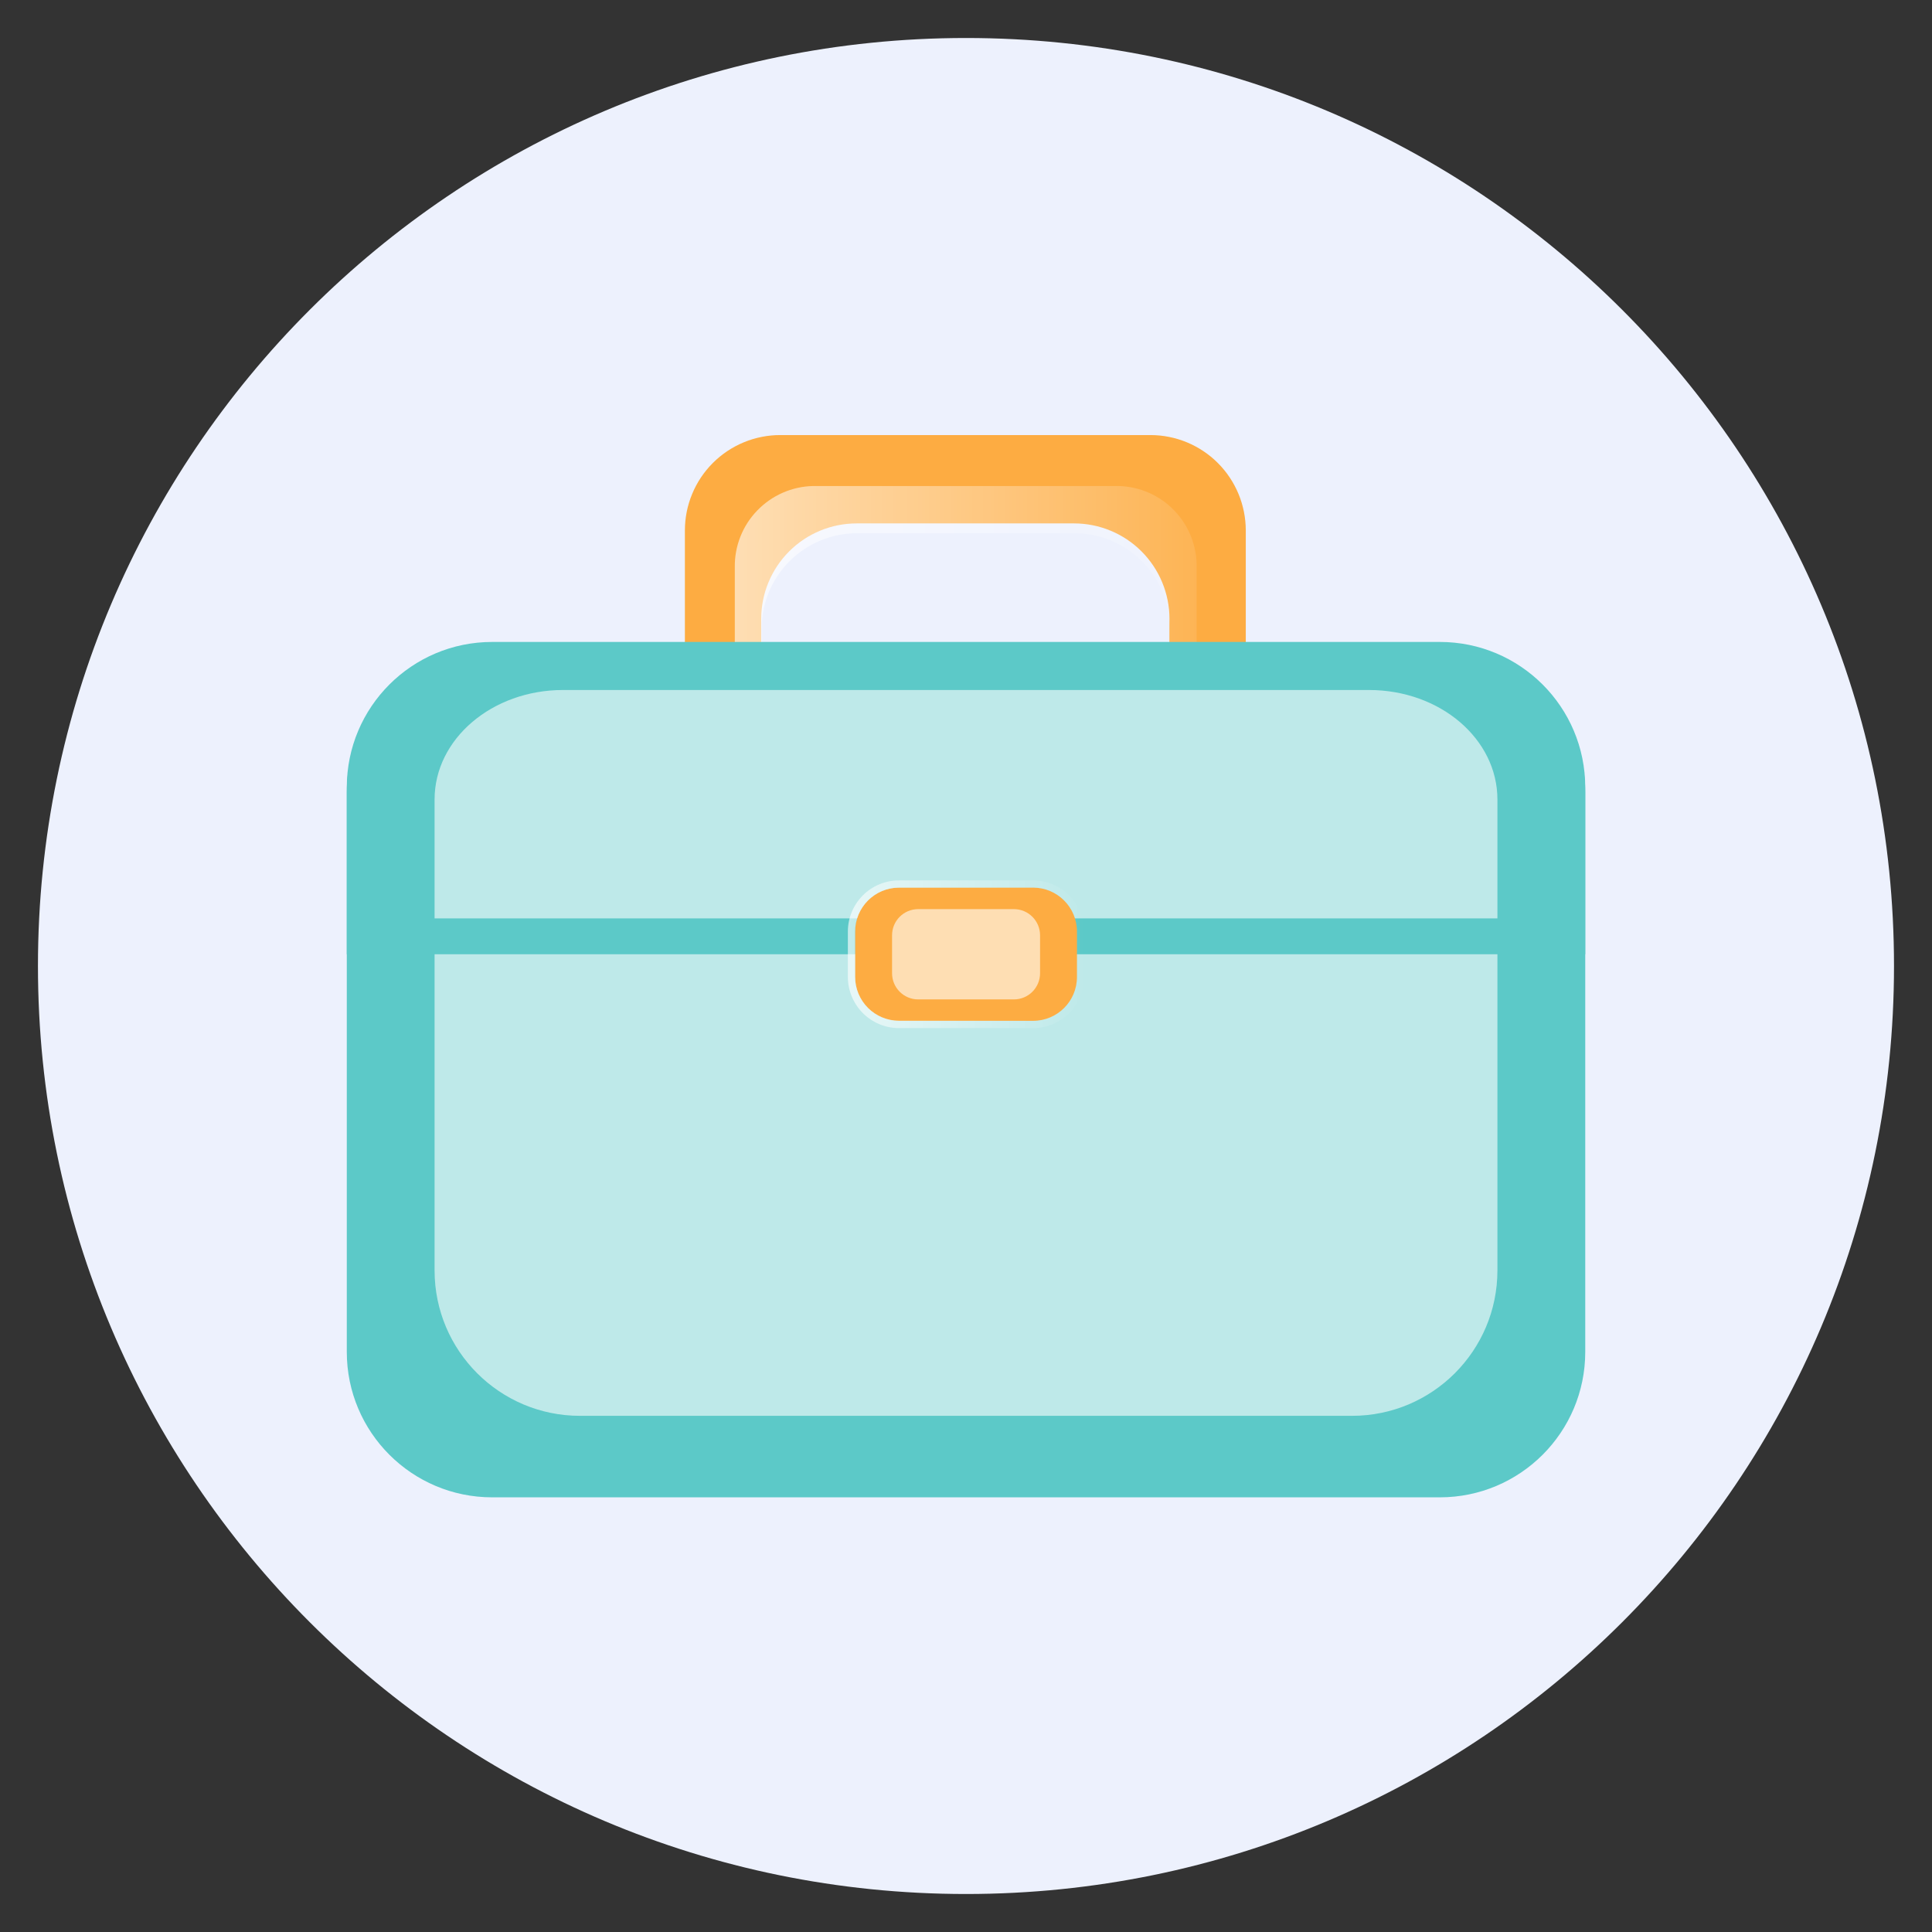
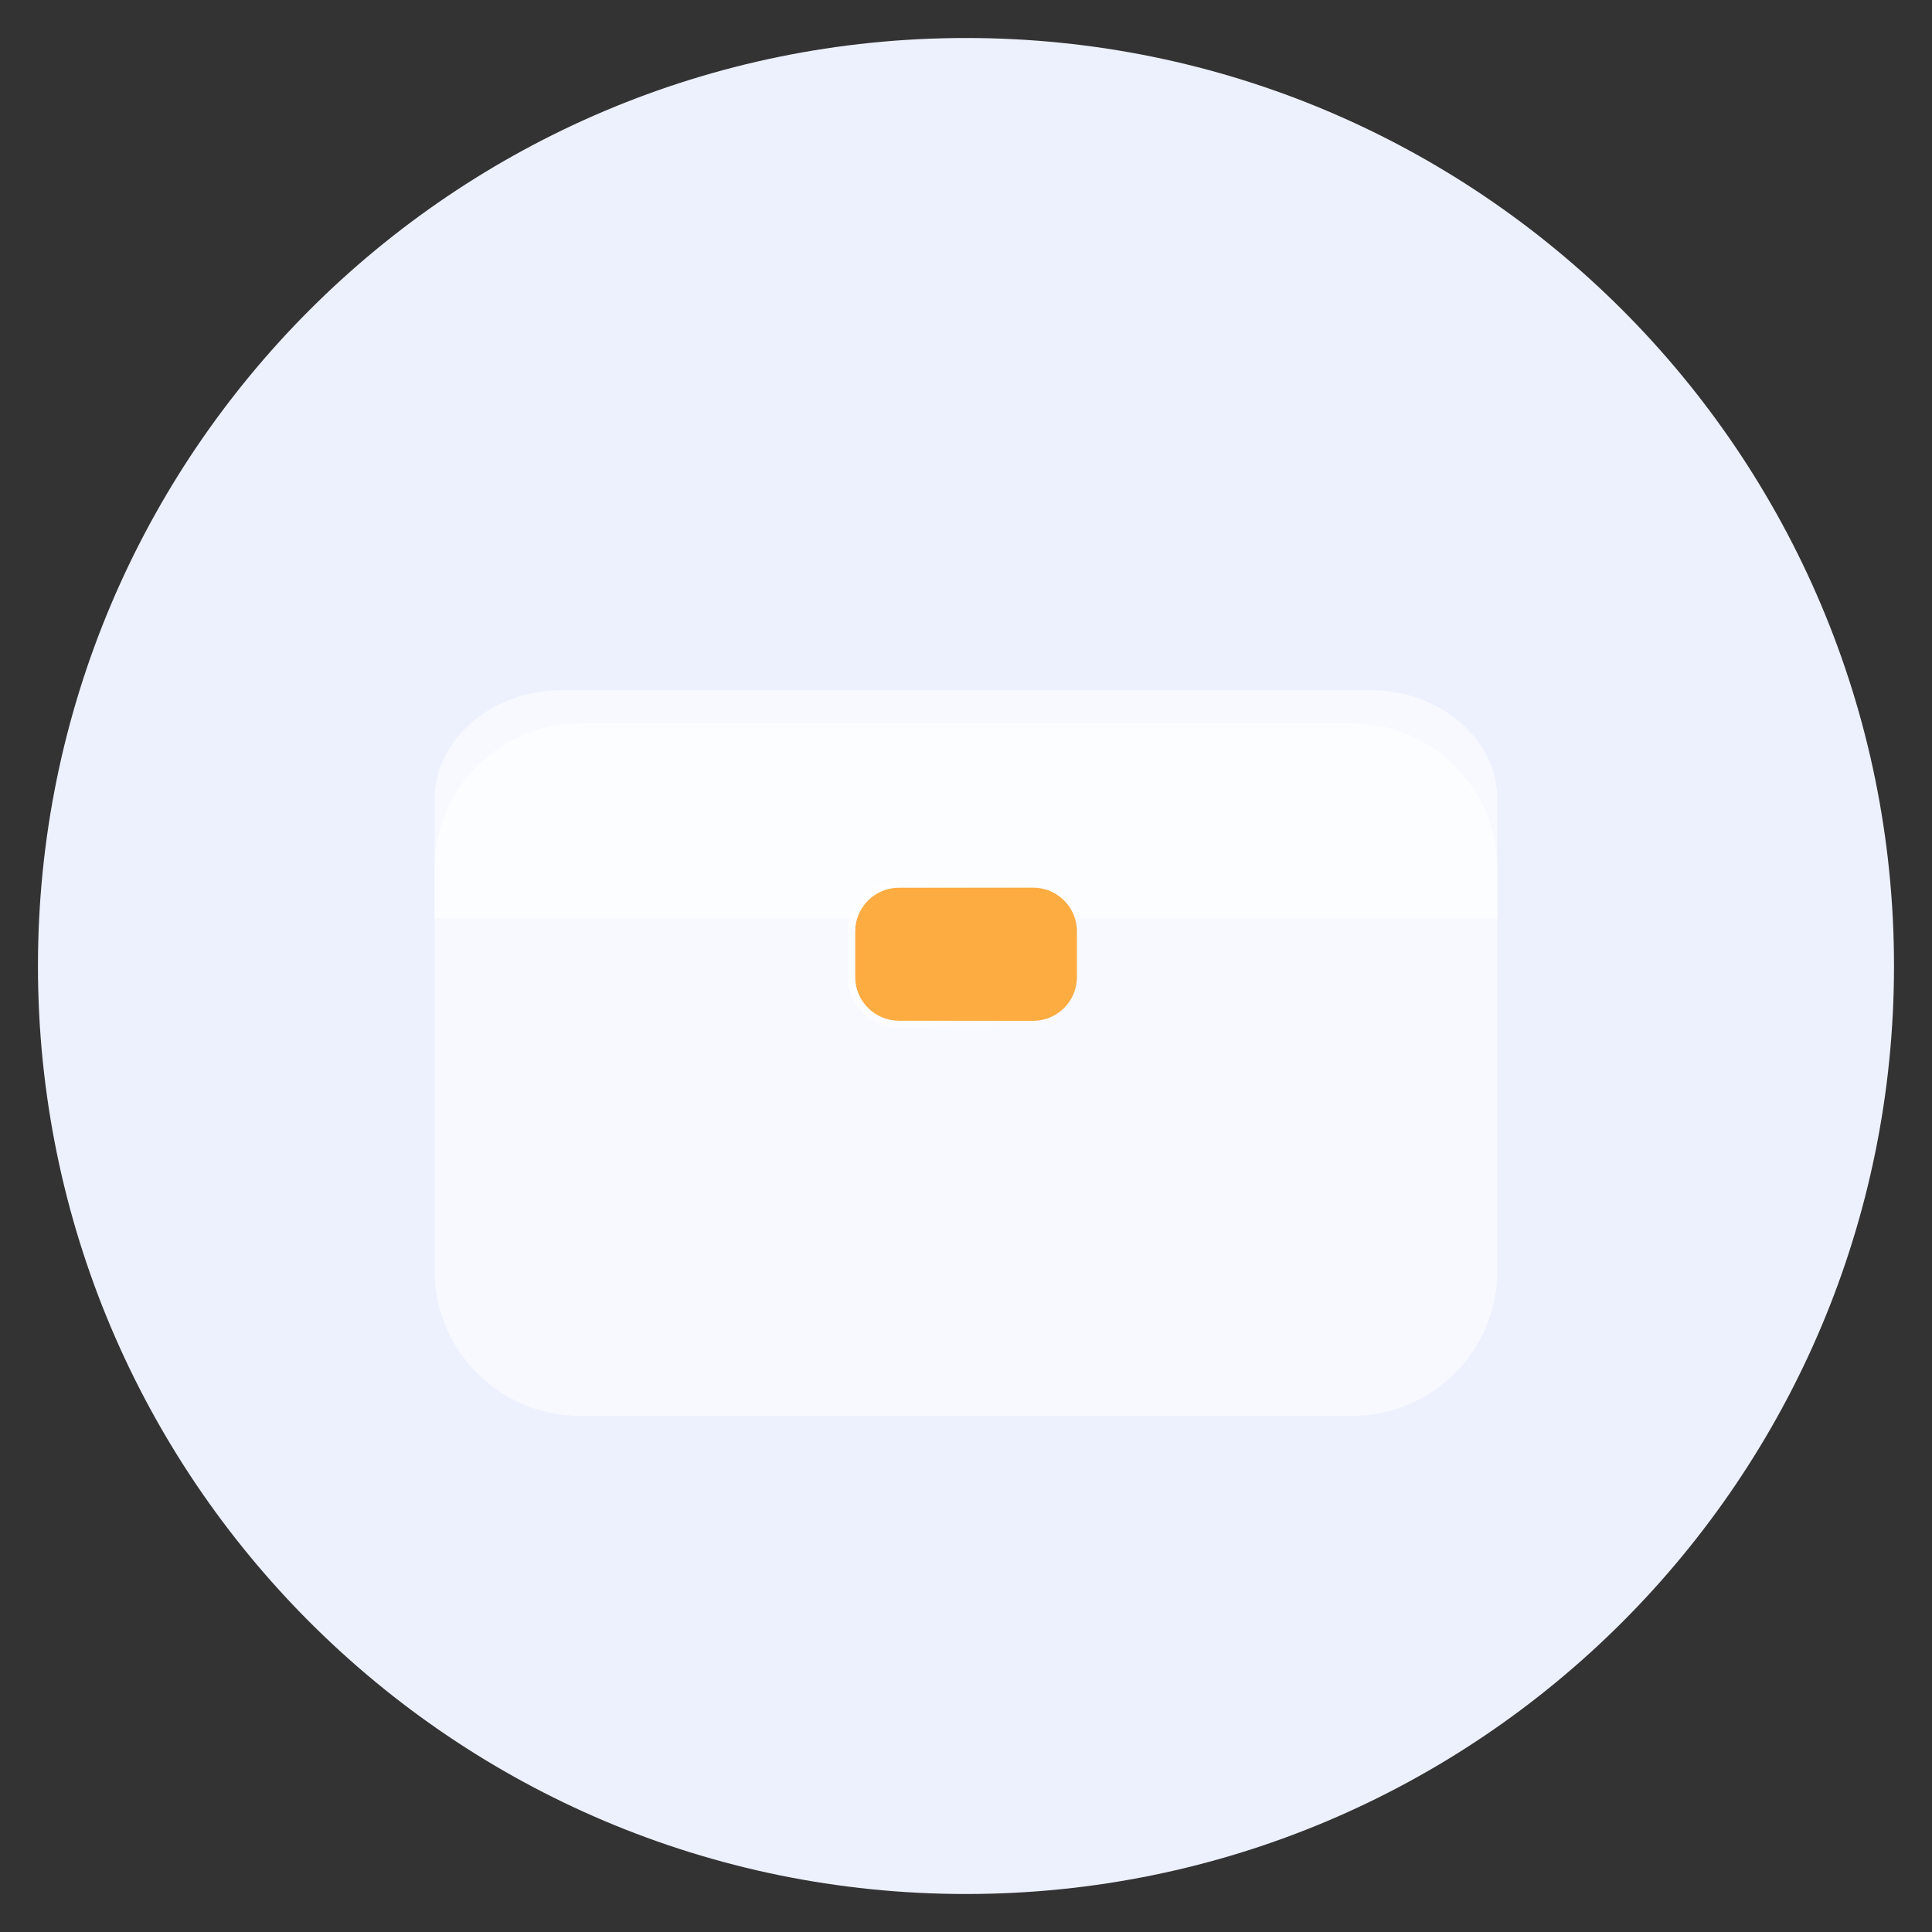
<svg xmlns="http://www.w3.org/2000/svg" width="48" height="48" viewBox="0 0 48 48" fill="none">
  <rect x="0" y="0" width="48" height="48" fill="#333333" stroke="none" />
  <path d="M24 47.056C36.733 47.056 47.056 36.734 47.056 24C47.056 11.266 36.733 0.944 24 0.944C11.266 0.944 0.943 11.266 0.943 24C0.943 36.734 11.266 47.056 24 47.056Z" fill="#EDF1FD" />
-   <path d="M17.016 13.18V17.656H18.912V15.375C18.912 14.746 19.162 14.143 19.607 13.698C20.051 13.254 20.654 13.004 21.283 13.004H26.684C27.313 13.004 27.916 13.254 28.36 13.698C28.805 14.143 29.055 14.746 29.055 15.375V17.656H30.951V13.18C30.951 12.551 30.702 11.948 30.257 11.503C29.812 11.058 29.209 10.809 28.581 10.809H19.394C19.082 10.808 18.773 10.868 18.484 10.987C18.196 11.106 17.933 11.28 17.712 11.501C17.492 11.721 17.316 11.982 17.197 12.271C17.077 12.559 17.016 12.868 17.016 13.18Z" fill="#FDAC42" />
-   <path d="M27.789 12.075H20.202C19.676 12.086 19.177 12.306 18.812 12.685C18.447 13.063 18.247 13.571 18.256 14.097V17.89H18.922V15.619C18.922 14.99 19.172 14.387 19.616 13.943C20.061 13.498 20.664 13.248 21.293 13.248H26.693C27.322 13.248 27.925 13.498 28.37 13.943C28.814 14.387 29.064 14.99 29.064 15.619V17.9H29.73V14.107C29.742 13.58 29.544 13.07 29.18 12.689C28.816 12.308 28.316 12.087 27.789 12.075Z" fill="url(#paint0_linear_433_1989)" />
-   <path d="M35.771 15.949H12.229C10.233 15.949 8.616 17.566 8.616 19.562V33.588C8.616 35.583 10.233 37.201 12.229 37.201H35.771C37.767 37.201 39.385 35.583 39.385 33.588V19.562C39.385 17.566 37.767 15.949 35.771 15.949Z" fill="#5CC9C8" />
  <path d="M33.59 17.973H14.41C12.415 17.973 10.797 19.591 10.797 21.587V31.563C10.797 33.559 12.415 35.176 14.41 35.176H33.59C35.586 35.176 37.203 33.559 37.203 31.563V21.587C37.203 19.591 35.586 17.973 33.59 17.973Z" fill="url(#paint1_linear_433_1989)" />
-   <path d="M39.385 23.708V19.678C39.385 18.692 38.993 17.747 38.296 17.049C37.599 16.352 36.653 15.96 35.667 15.96H12.329C11.343 15.962 10.399 16.354 9.703 17.051C9.007 17.748 8.616 18.693 8.616 19.678V23.708H39.385Z" fill="#5CC9C8" />
  <path d="M37.203 22.817V19.863C37.203 18.36 35.781 17.143 34.012 17.143H13.988C12.226 17.143 10.797 18.36 10.797 19.863V22.817H37.203Z" fill="url(#paint2_linear_433_1989)" />
  <path d="M25.667 22.053H22.336C21.733 22.053 21.245 22.542 21.245 23.144V24.273C21.245 24.875 21.733 25.363 22.336 25.363H25.667C26.269 25.363 26.757 24.875 26.757 24.273V23.144C26.757 22.542 26.269 22.053 25.667 22.053Z" fill="#FDAC42" />
-   <path d="M25.19 22.587H22.812C22.453 22.587 22.163 22.878 22.163 23.237V24.18C22.163 24.539 22.453 24.83 22.812 24.83H25.19C25.549 24.83 25.84 24.539 25.84 24.18V23.237C25.84 22.878 25.549 22.587 25.19 22.587Z" fill="url(#paint3_linear_433_1989)" />
  <g opacity="0.8">
    <path opacity="0.8" d="M25.667 22.049C25.956 22.049 26.233 22.164 26.438 22.368C26.642 22.573 26.757 22.85 26.757 23.139V24.268C26.757 24.557 26.642 24.834 26.438 25.039C26.233 25.244 25.956 25.358 25.667 25.358H22.336C22.047 25.358 21.769 25.244 21.564 25.039C21.36 24.834 21.245 24.557 21.245 24.268V23.144C21.245 22.855 21.36 22.578 21.564 22.373C21.769 22.168 22.047 22.053 22.336 22.053H25.667V22.049ZM25.667 21.873H22.336C21.999 21.873 21.675 22.007 21.437 22.246C21.199 22.484 21.065 22.807 21.065 23.144V24.273C21.066 24.61 21.2 24.932 21.438 25.171C21.676 25.409 21.999 25.543 22.336 25.543H25.667C26.004 25.543 26.326 25.409 26.565 25.171C26.803 24.932 26.937 24.61 26.938 24.273V23.144C26.937 22.807 26.803 22.484 26.565 22.246C26.326 22.008 26.004 21.874 25.667 21.873Z" fill="url(#paint4_linear_433_1989)" />
  </g>
  <defs>
    <linearGradient id="paint0_linear_433_1989" x1="18.256" y1="14.988" x2="29.745" y2="14.988" gradientUnits="userSpaceOnUse">
      <stop stop-color="white" stop-opacity="0.6" />
      <stop offset="1" stop-color="white" stop-opacity="0.1" />
    </linearGradient>
    <linearGradient id="paint1_linear_433_1989" x1="1213.34" y1="1946.24" x2="4154.49" y2="1946.24" gradientUnits="userSpaceOnUse">
      <stop stop-color="white" stop-opacity="0.6" />
      <stop offset="1" stop-color="white" stop-opacity="0.1" />
    </linearGradient>
    <linearGradient id="paint2_linear_433_1989" x1="1213.34" y1="495.299" x2="4154.49" y2="495.299" gradientUnits="userSpaceOnUse">
      <stop stop-color="white" stop-opacity="0.6" />
      <stop offset="1" stop-color="white" stop-opacity="0.1" />
    </linearGradient>
    <linearGradient id="paint3_linear_433_1989" x1="365.904" y1="246.869" x2="422.937" y2="246.869" gradientUnits="userSpaceOnUse">
      <stop stop-color="white" stop-opacity="0.6" />
      <stop offset="1" stop-color="white" stop-opacity="0.1" />
    </linearGradient>
    <linearGradient id="paint4_linear_433_1989" x1="21.065" y1="23.708" x2="26.938" y2="23.708" gradientUnits="userSpaceOnUse">
      <stop stop-color="white" />
      <stop offset="1" stop-color="white" stop-opacity="0" />
    </linearGradient>
  </defs>
</svg>